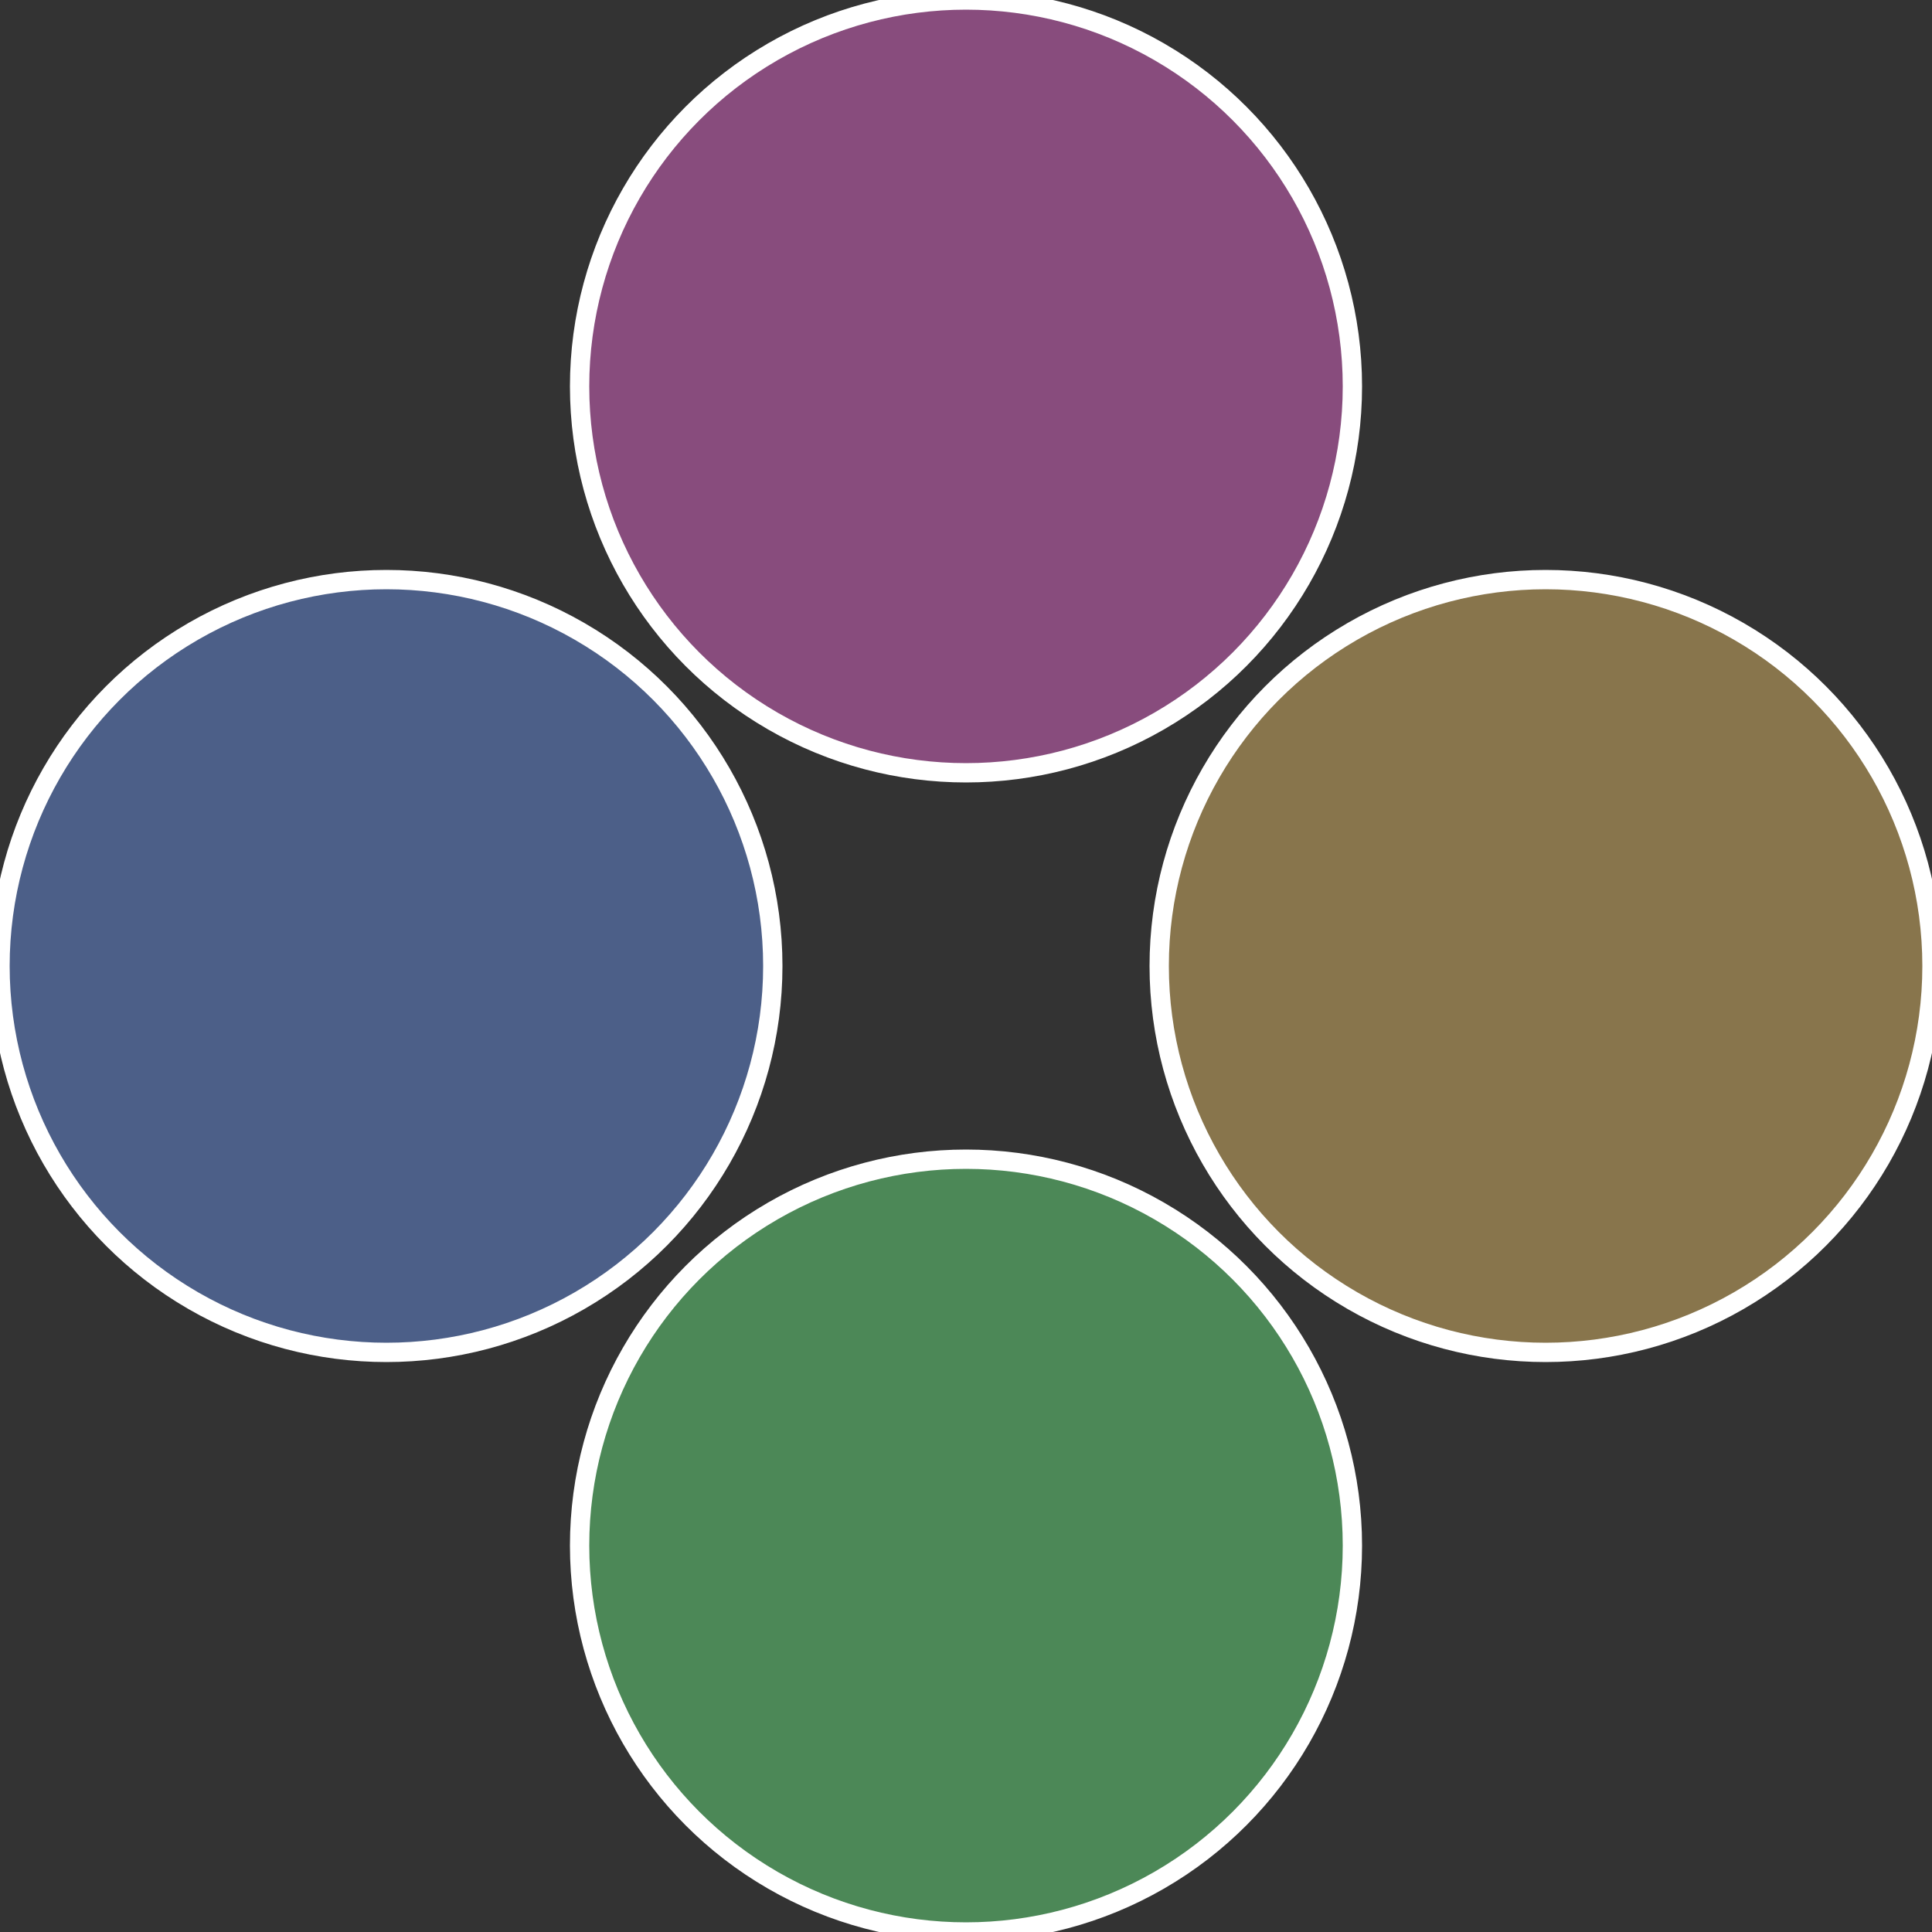
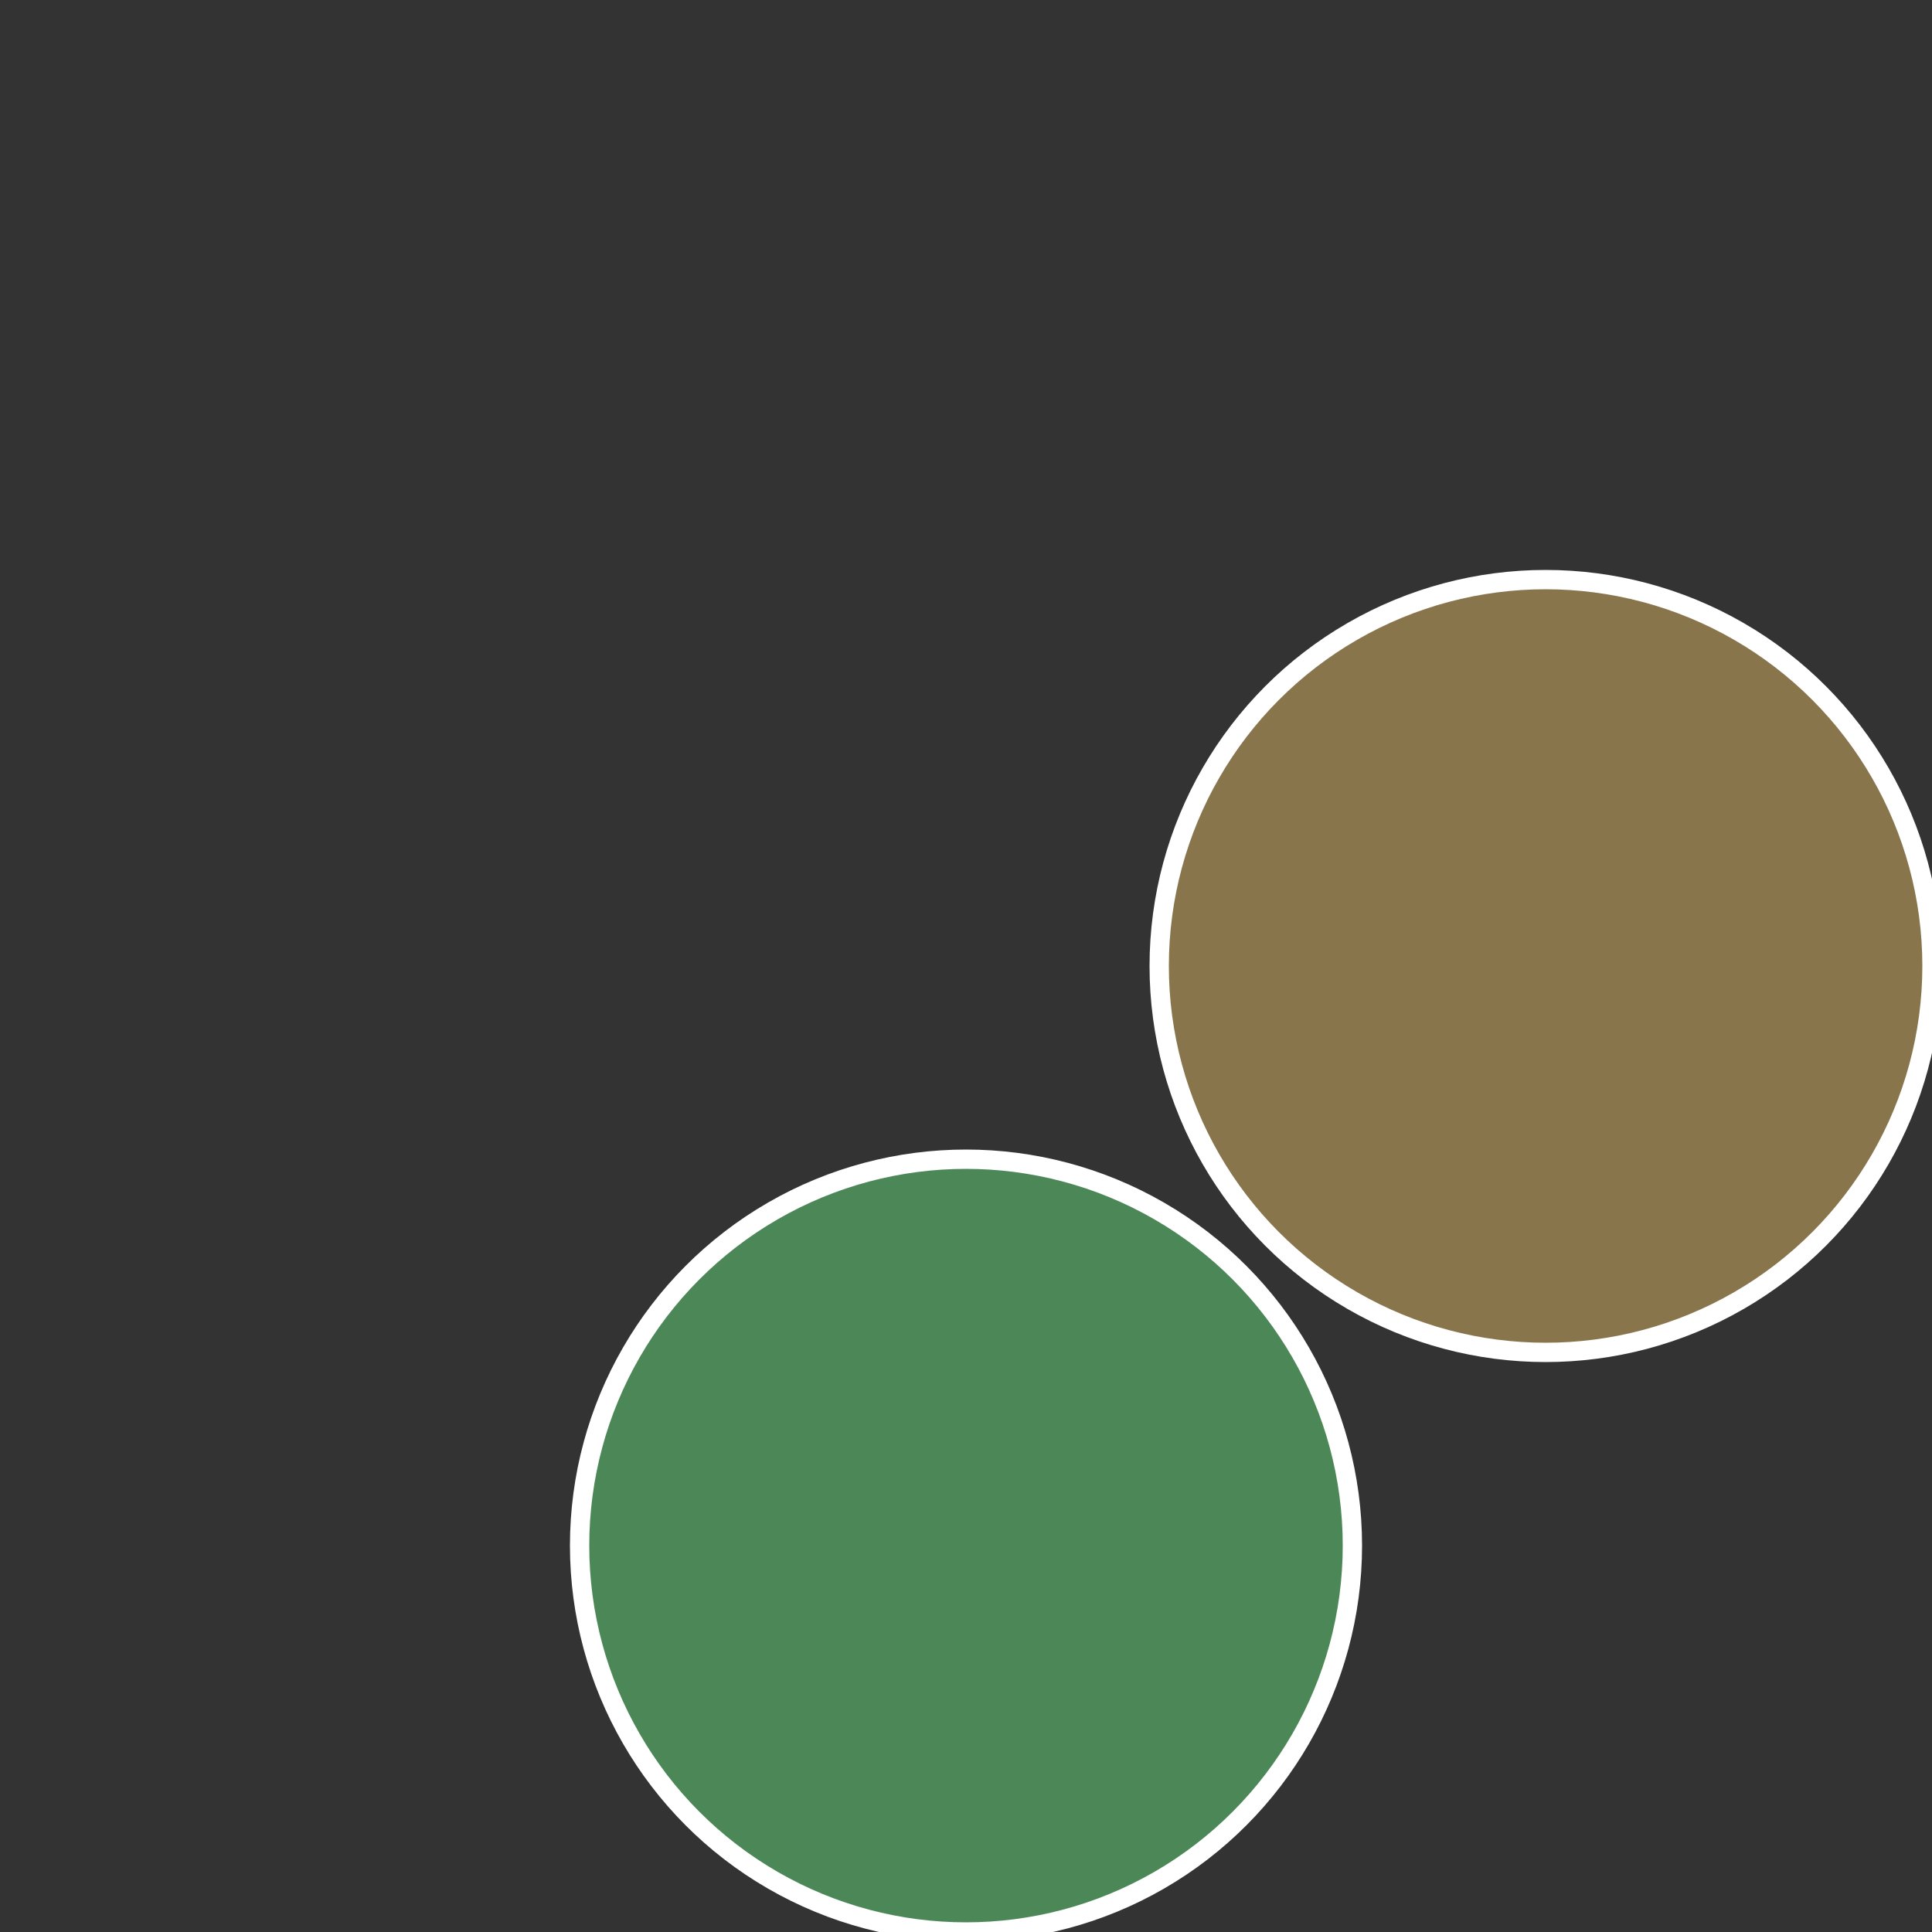
<svg xmlns="http://www.w3.org/2000/svg" width="500" height="500" viewBox="-1 -1 2 2">
  <rect x="-1" y="-1" width="2" height="2" fill="#333333" stroke="none" />
  <circle cx="0.6" cy="0" r="0.4" fill="#88754c" stroke="#fff" stroke-width="1%" />
  <circle cx="3.6739403974421E-17" cy="0.6" r="0.4" fill="#4c8857" stroke="#fff" stroke-width="1%" />
-   <circle cx="-0.6" cy="7.3478807948841E-17" r="0.4" fill="#4c5f88" stroke="#fff" stroke-width="1%" />
-   <circle cx="-1.1021821192326E-16" cy="-0.6" r="0.4" fill="#884c7d" stroke="#fff" stroke-width="1%" />
</svg>